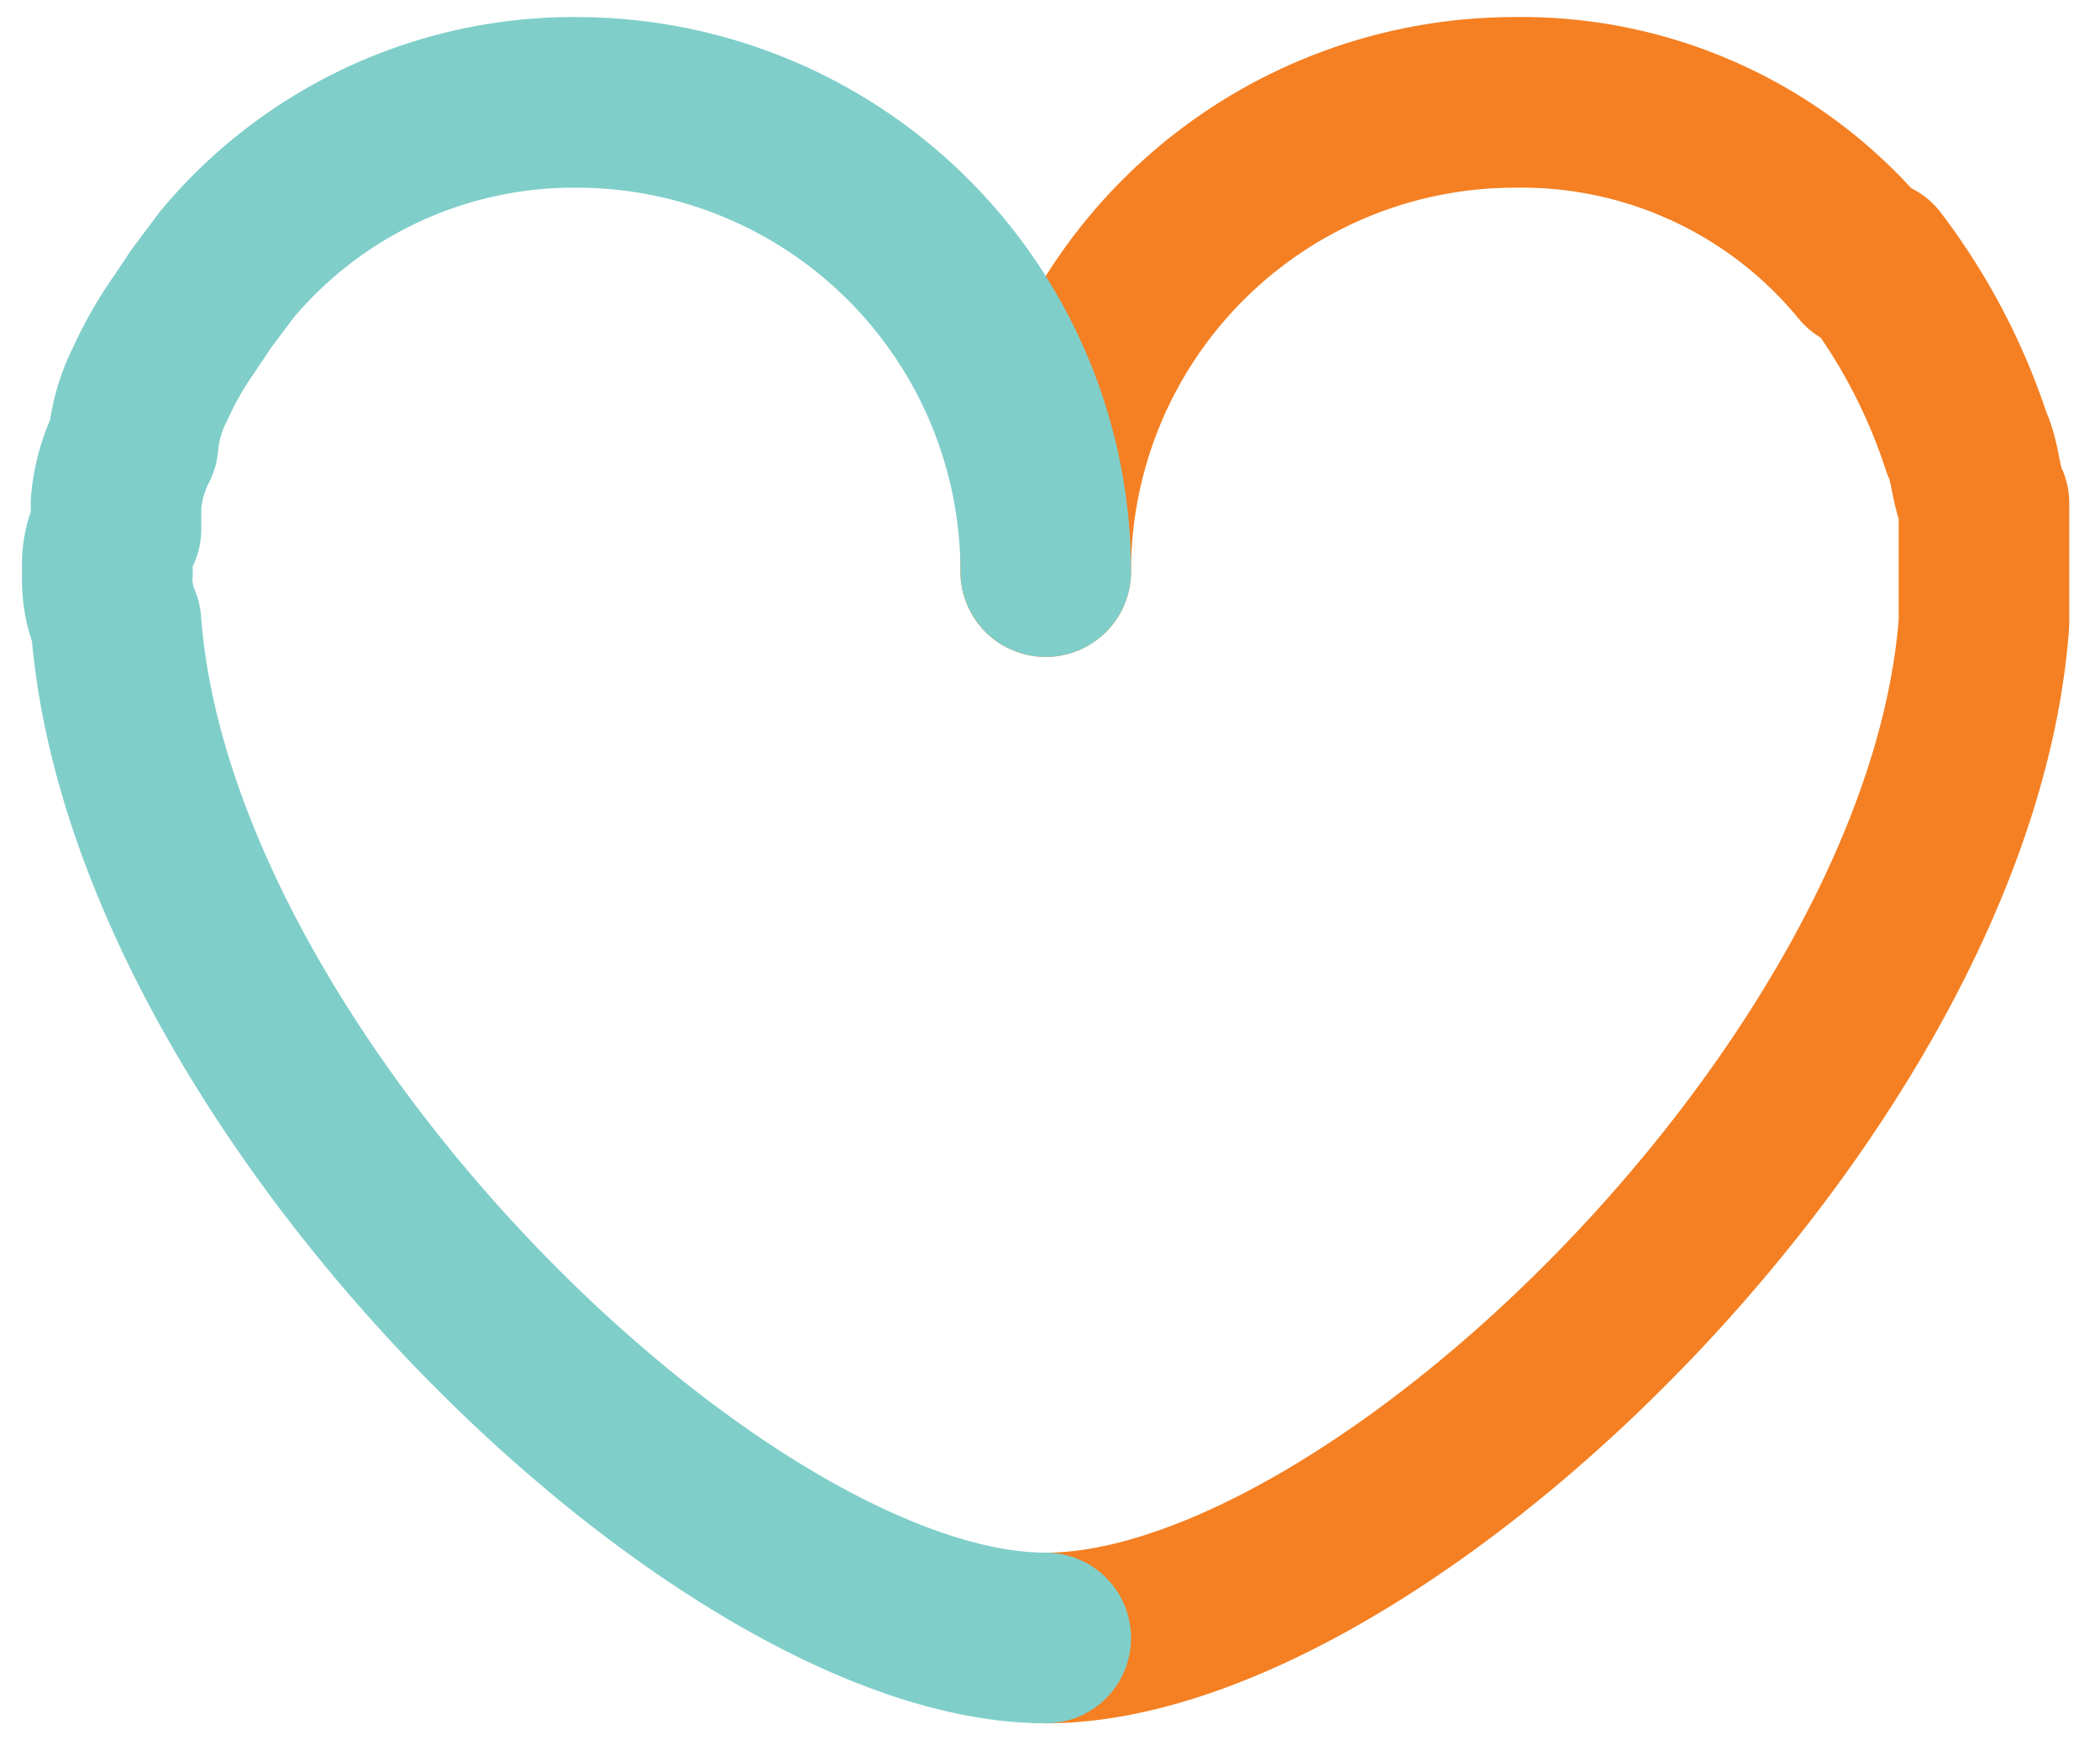
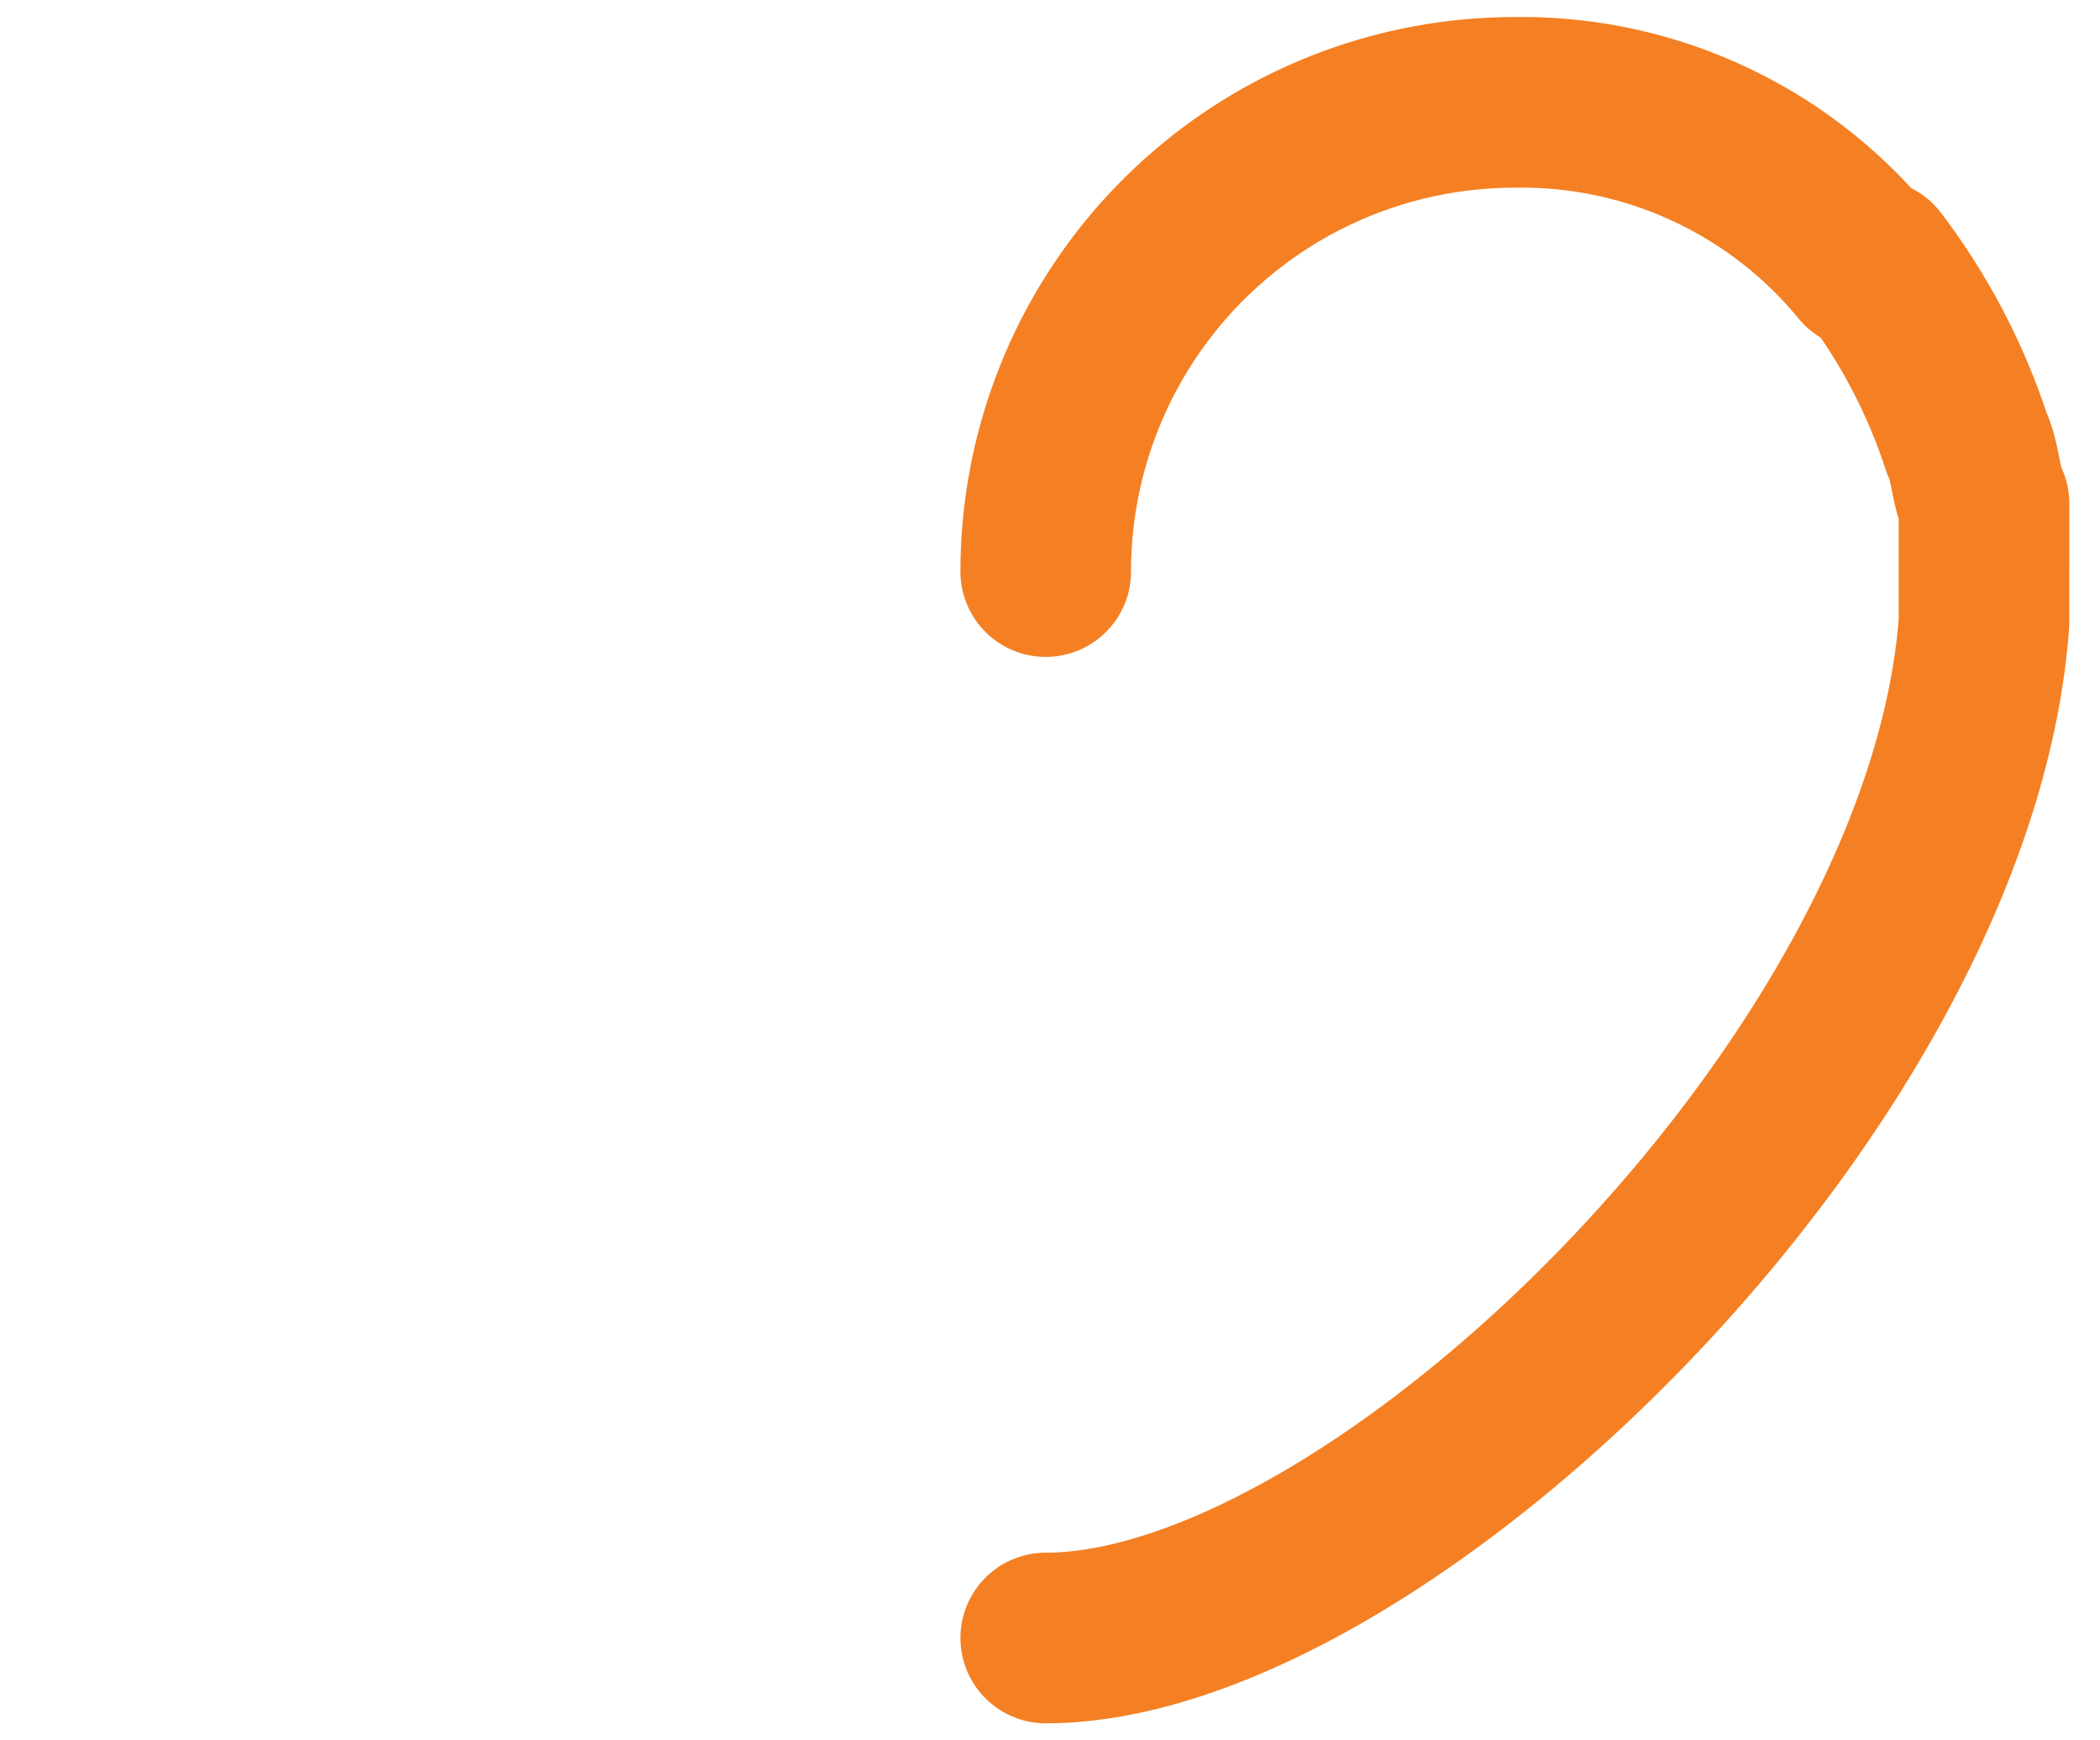
<svg xmlns="http://www.w3.org/2000/svg" width="70px" height="58px" viewBox="0 0 24.3 20.4">
  <defs>
    <style>.cls-1{isolation:isolate;}.cls-2,.cls-3{fill:none;stroke-linecap:round;stroke-linejoin:round;stroke-width:2px;mix-blend-mode:multiply;}.cls-2{stroke:#f48023;}.cls-3{stroke:#80ceca;}</style>
  </defs>
  <g class="cls-1">
    <g id="Layer_60" data-name="Layer 60">
      <path class="cls-2" d="M12.1,19.2c3.9,0,10.6-6.5,11-11.9V5.9c-.1-.2-.1-.5-.2-.7a7.1,7.1,0,0,0-1.1-2.1h-.1a5.2,5.2,0,0,0-4.1-1.9,5.5,5.5,0,0,0-5.5,5.5" />
-       <path class="cls-3" d="M12.1,6.7A5.5,5.5,0,0,0,6.6,1.2,5.3,5.3,0,0,0,2.5,3.1l-.3.4L2,3.8a4.3,4.3,0,0,0-.4.7,1.9,1.9,0,0,0-.2.7,1.9,1.9,0,0,0-.2.7v.3a.9.9,0,0,0-.1.5,1.3,1.3,0,0,0,.1.6c.4,5.4,7.1,11.9,10.9,11.9" />
    </g>
  </g>
</svg>